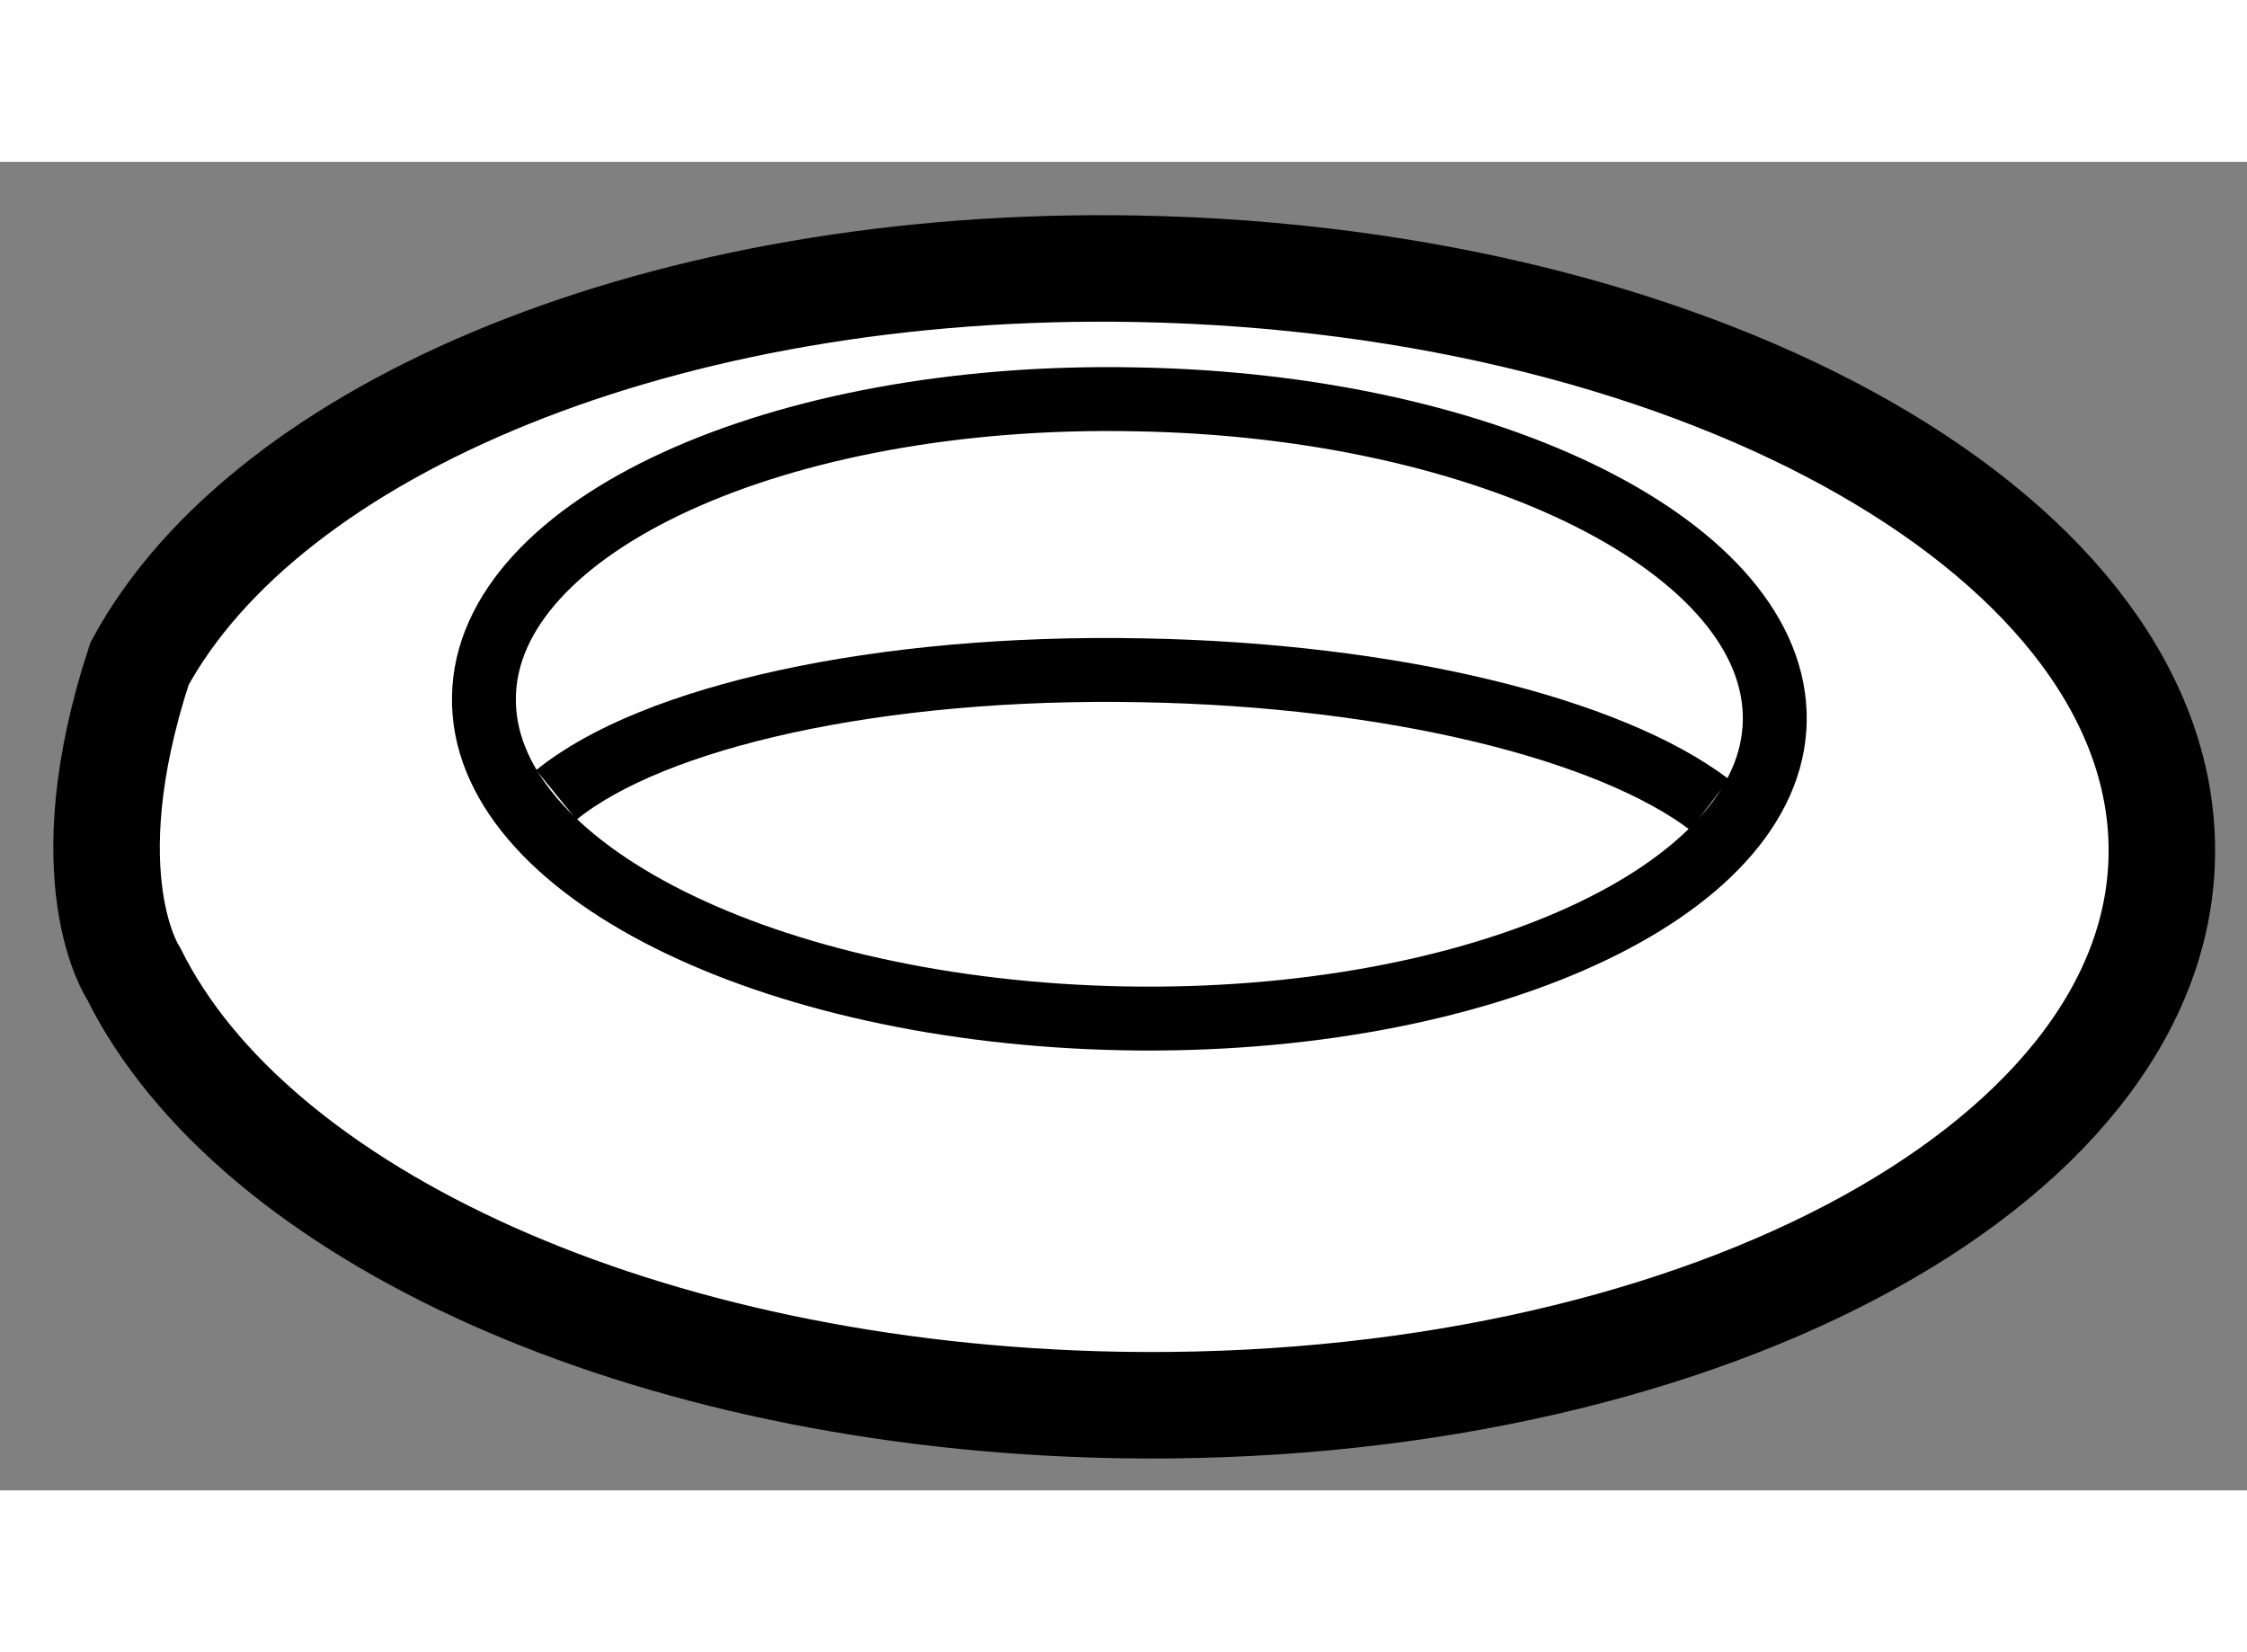
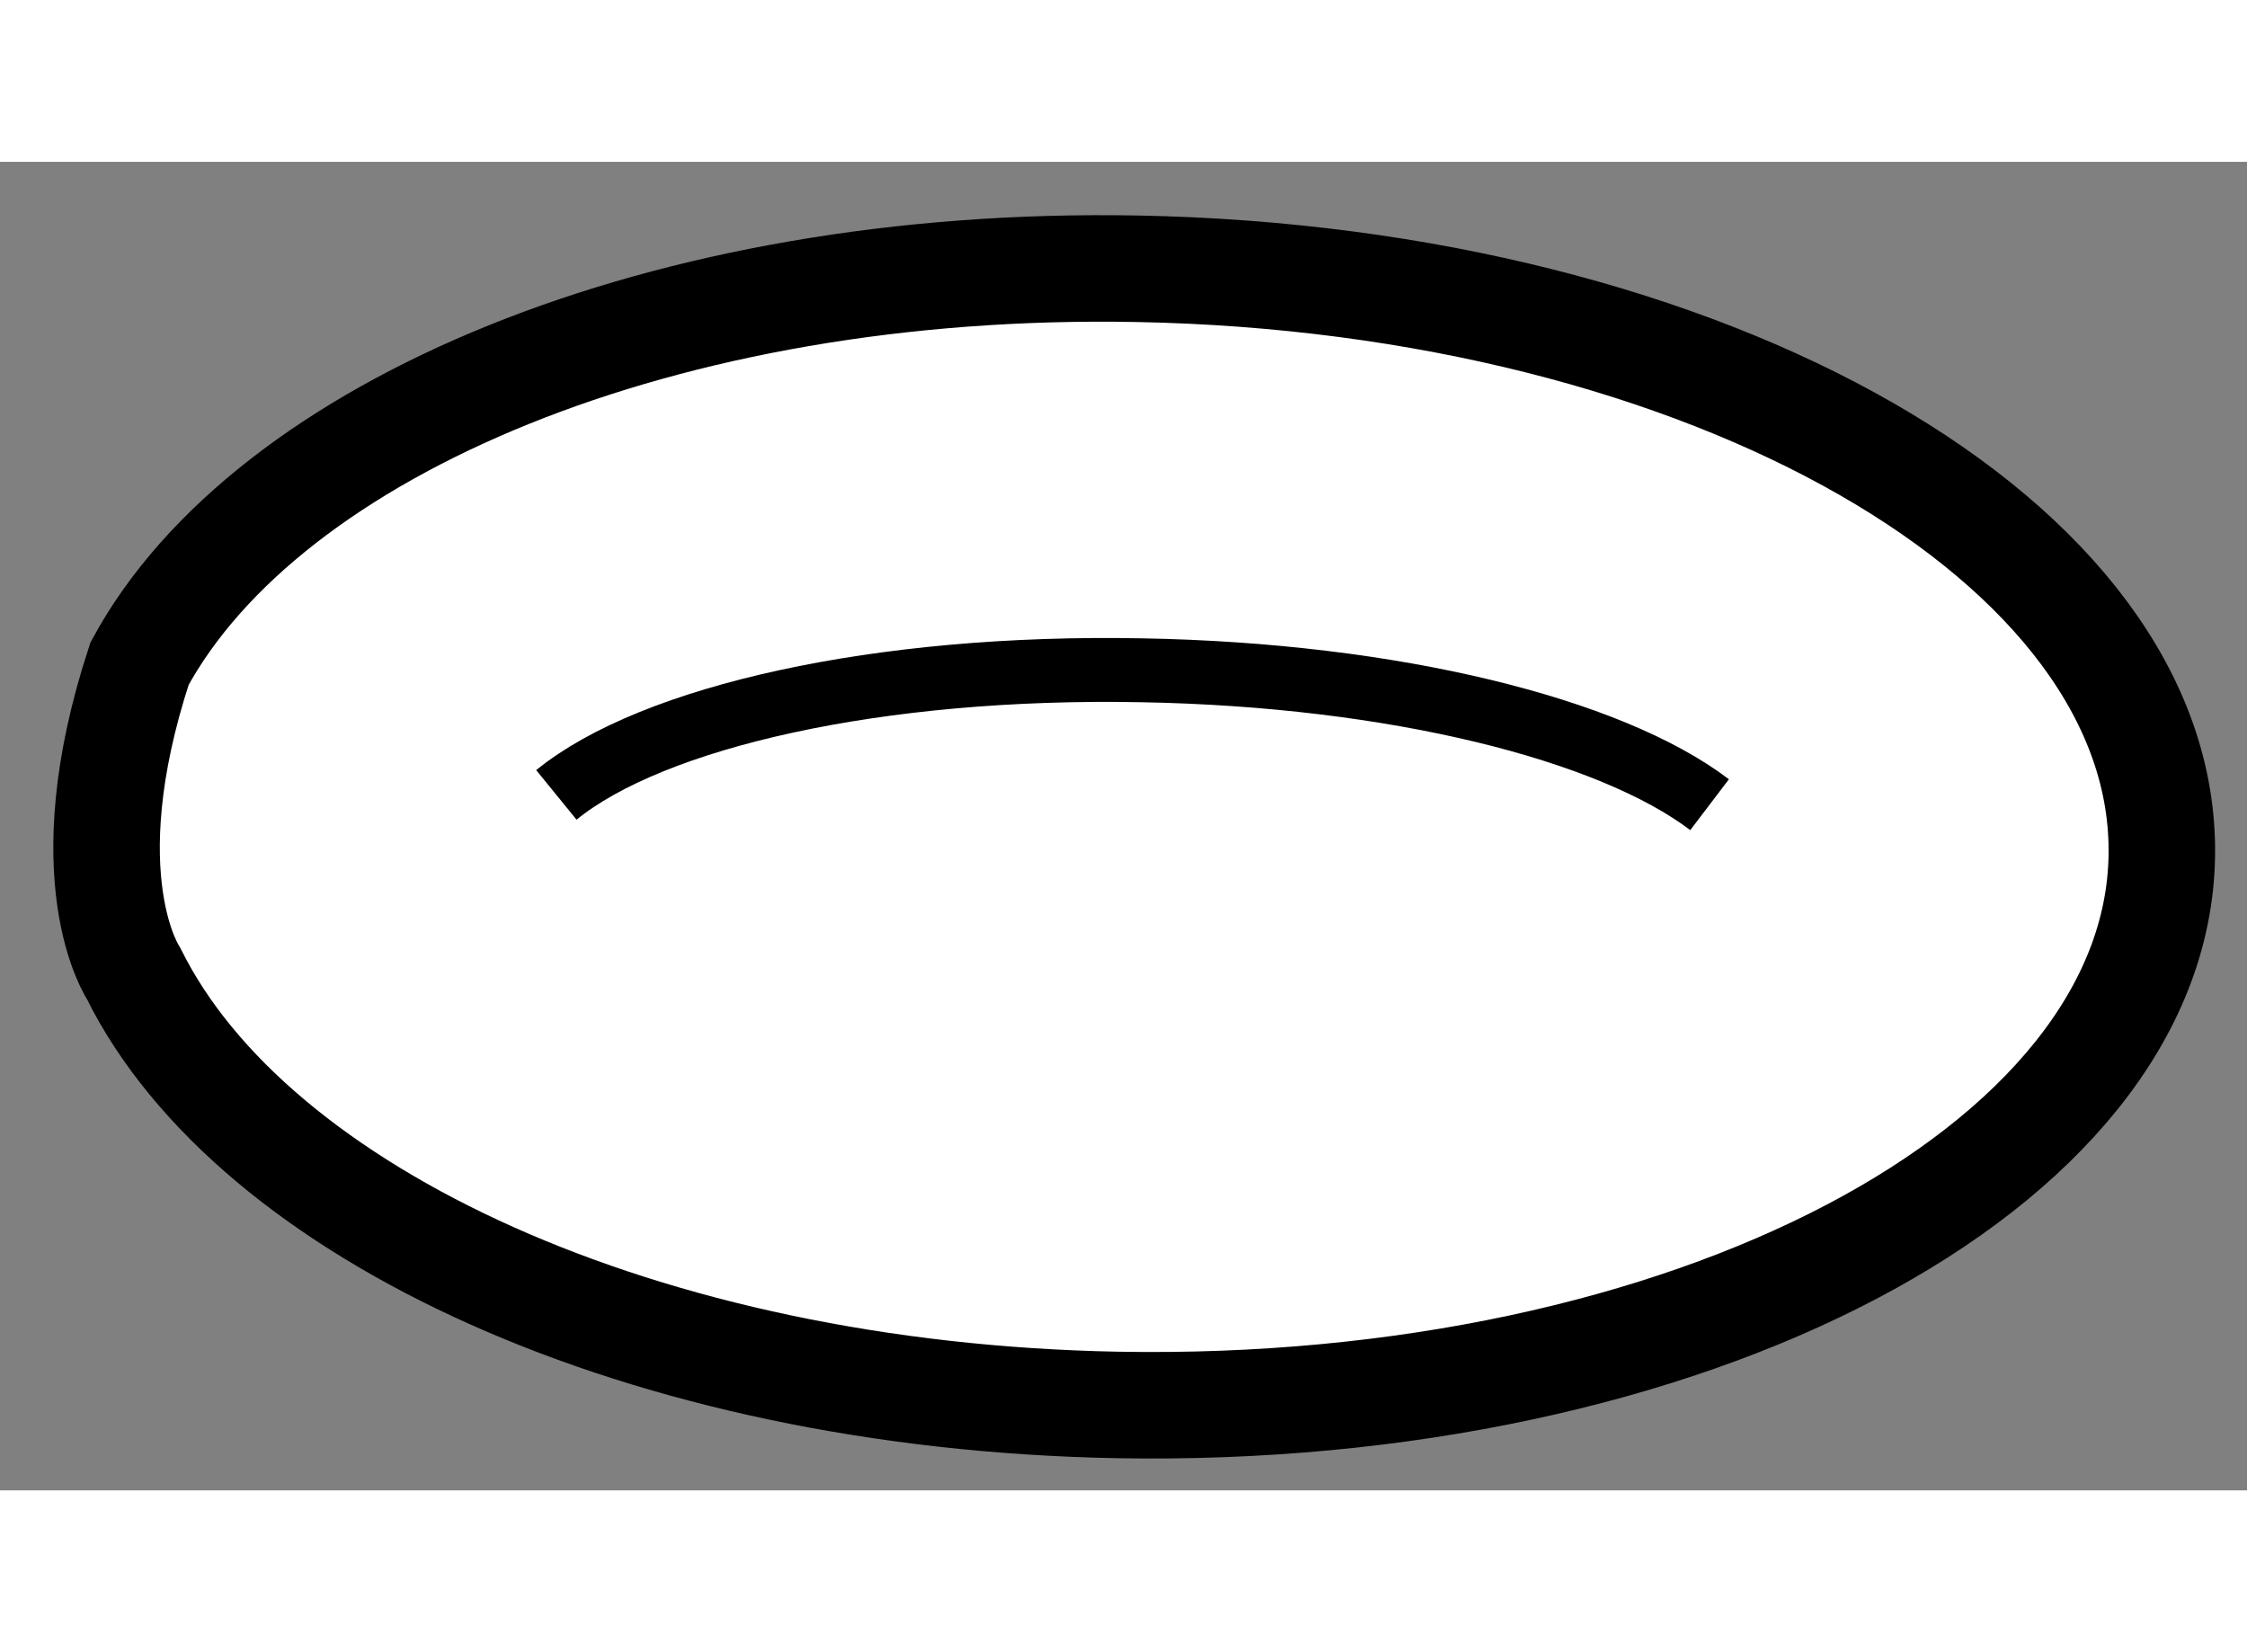
<svg xmlns="http://www.w3.org/2000/svg" version="1.1" x="0px" y="0px" width="244.8px" height="180px" viewBox="23.175 99.816 10.549 6.237" enable-background="new 0 0 244.8 180" xml:space="preserve">
  <rect x="23.175" y="99.816" width="10.549" height="6.237" fill="#808080" stroke="none" />
  <g>
    <path fill="#FFFFFF" stroke="#000000" stroke-width="0.5" d="M23.83,102.172c0.6-1.106,2.465-1.896,4.685-1.854    c2.682,0.05,4.837,1.284,4.809,2.759c-0.026,1.467-2.224,2.624-4.905,2.575c-2.222-0.042-4.058-0.897-4.617-2.026    C23.802,103.625,23.499,103.181,23.83,102.172z" />
-     <path fill="none" stroke="#000000" stroke-width="0.3" d="M31.507,102.441c-0.014,0.803-1.384,1.427-3.057,1.396    c-1.673-0.032-3.02-0.704-3.003-1.511c0.014-0.802,1.382-1.429,3.058-1.395C30.179,100.959,31.521,101.635,31.507,102.441z" />
    <path fill="none" stroke="#000000" stroke-width="0.3" d="M25.787,102.788c0.451-0.367,1.512-0.609,2.749-0.585    c1.182,0.021,2.198,0.276,2.665,0.631" />
  </g>
</svg>